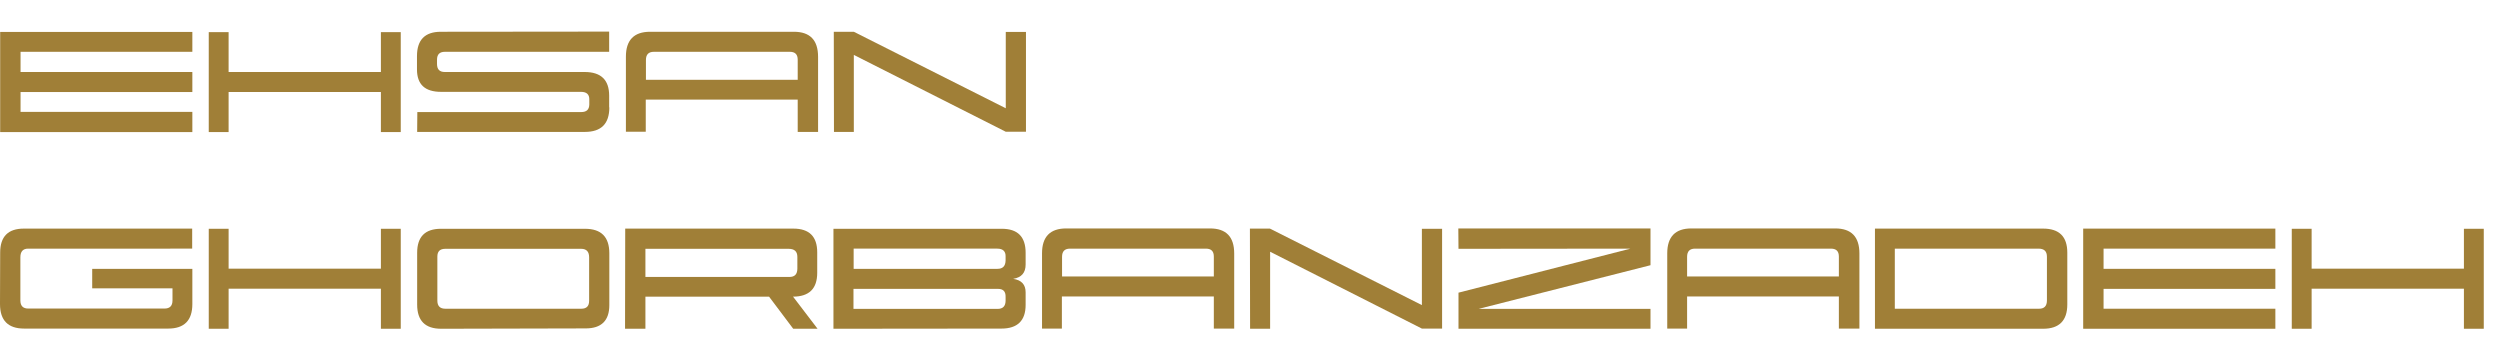
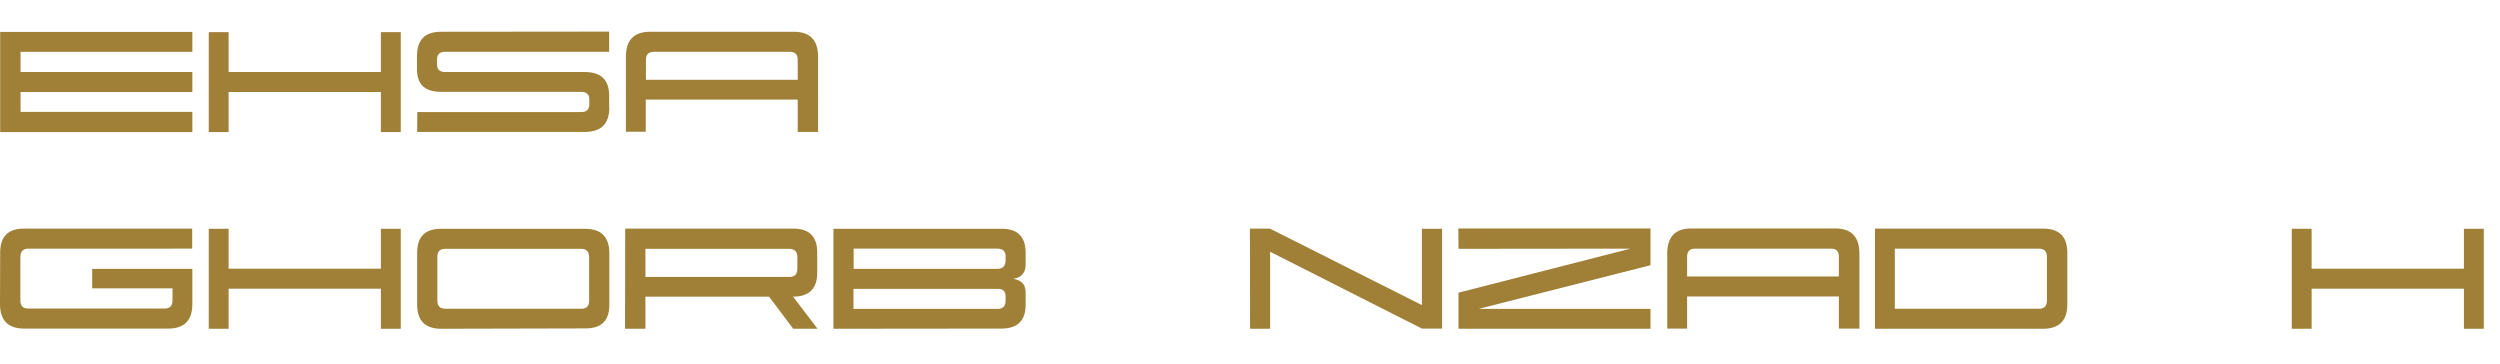
<svg xmlns="http://www.w3.org/2000/svg" version="1.1" id="Layer_1" x="0px" y="0px" viewBox="0 0 1447.9 210.8" style="enable-background:new 0 0 1447.9 210.8;" xml:space="preserve">
  <style type="text/css">
	.st0{enable-background:new    ;}
	.st1{fill:#A07F37;}
</style>
  <g class="st0">
    <path class="st1" d="M111.4,76.5H0.1v-58h111.3V30H11.9v11.7h99.5v11.6H11.9v11.5h99.5V76.5z" />
    <path class="st1" d="M232.1,76.5h-11.5V53.3h-88.2v23.2h-11.5V18.6h11.5v23.1h88.2V18.6h11.5V76.5z" />
    <path class="st1" d="M352.9,62.2c0,9.5-4.7,14.2-14.2,14.2h-97.1l0.1-11.5h94.9c3.1,0,4.6-1.4,4.7-4.3v-2.8   c0.1-3.1-1.5-4.6-4.8-4.6h-81c-9.4,0-14-4.3-14-13v-7.7c0-9.4,4.6-14.1,13.8-14.1l97.5-0.1V30h-95.1c-3.1,0-4.6,1.5-4.6,4.6V37   c0,3.2,1.5,4.7,4.5,4.7h81c9.5,0,14.2,4.6,14.2,13.7V62.2z" />
    <path class="st1" d="M473.7,76.4H462V57.7H374v18.6h-11.5V32.8c0-9.6,4.7-14.4,14-14.4h83.3c9.3,0,14,4.8,14,14.5V76.4z M374,46.2   H462V34.6c0-3.1-1.5-4.6-4.6-4.6h-78.7c-3.1,0-4.6,1.6-4.6,4.7V46.2z" />
-     <path class="st1" d="M494.5,31.8v44.6H483l-0.1-58h11.6l88,44.3l0-44.2h11.7v57.8h-11.7L494.5,31.8z" />
  </g>
  <g class="st0">
    <path class="st1" d="M53.4,167.2v-11.5h58v20.4c0,9.5-4.7,14.2-14,14.2H14c-9.3,0-14-4.7-14-14.2l0.1-29.8   c0-9.3,4.6-13.9,13.7-13.9h97.5v11.6H16.3c-3,0-4.5,1.7-4.5,5v25c0,3.1,1.5,4.7,4.5,4.7h79c3.1,0,4.6-1.6,4.6-4.7v-7H53.4z" />
    <path class="st1" d="M232.1,190.4h-11.5v-23.2h-88.2v23.2h-11.5v-57.9h11.5v23.1h88.2v-23.1h11.5V190.4z" />
    <path class="st1" d="M255.5,190.4c-9.3,0-13.9-4.7-13.9-14v-30c0-9.3,4.6-13.9,13.8-13.9h83.4c9.4,0,14.1,4.7,14.1,14.2v30   c0,9-4.6,13.5-13.7,13.5L255.5,190.4z M341.2,174.2V149c0-3.2-1.5-4.9-4.6-4.9h-78.7c-3.1,0-4.6,1.5-4.6,4.5v25.5   c0,3.1,1.5,4.7,4.6,4.7h78.8C339.7,178.8,341.2,177.3,341.2,174.2z" />
    <path class="st1" d="M473.5,190.4h-14.1l-14-18.6h-71.6v18.6H362l0.1-58h97.4c9.2,0,13.8,4.6,13.8,13.7V158c0,9.2-4.7,13.8-14,13.8   L473.5,190.4z M456.7,144.1h-82.9v16.3h83.4c3.1,0,4.6-1.6,4.6-4.9v-6.7C461.8,145.6,460.1,144.1,456.7,144.1z" />
    <path class="st1" d="M580,190.3l-97.3,0.1v-57.9h97.5c9.2,0,13.8,4.6,13.8,13.9v6.8c0,4.8-2.4,7.5-7.2,8.3c4.8,0.7,7.2,3.3,7.2,7.8   v7.3C594,185.7,589.3,190.3,580,190.3z M577.7,178.9c3.1,0,4.6-1.5,4.7-4.6V172c0.1-3.2-1.4-4.7-4.4-4.7h-83.7v11.6H577.7z    M494.4,155.7h83.3c3.1,0,4.6-1.6,4.7-4.8v-2.3c0.1-3-1.5-4.6-4.8-4.6h-83.2V155.7z" />
-     <path class="st1" d="M714.7,190.3H703v-18.6H615v18.6h-11.5v-43.6c0-9.6,4.7-14.4,14-14.4h83.3c9.3,0,14,4.8,14,14.5V190.3z    M615,160.1H703v-11.5c0-3.1-1.5-4.6-4.6-4.6h-78.7c-3.1,0-4.6,1.6-4.6,4.7V160.1z" />
    <path class="st1" d="M735.6,145.8v44.6H724l-0.1-58h11.6l88,44.3l0-44.2h11.7v57.8h-11.7L735.6,145.8z" />
    <path class="st1" d="M844.7,169.5l99.6-25.5l-99.6,0.1l-0.1-11.8h111.3v21.3l-99.6,25.3h99.6v11.5H844.7V169.5z" />
    <path class="st1" d="M1076.8,190.3H1065v-18.6h-87.9v18.6h-11.5v-43.6c0-9.6,4.7-14.4,14-14.4h83.3c9.3,0,14,4.8,14,14.5V190.3z    M977.1,160.1h87.9v-11.5c0-3.1-1.5-4.6-4.6-4.6h-78.7c-3.1,0-4.6,1.6-4.6,4.7V160.1z" />
    <path class="st1" d="M1085.9,132.4h97.4c9.3,0,14,4.6,14,13.9v30c0,9.4-4.7,14.1-14,14.1h-97.4V132.4z M1097.5,178.8h83.5   c3,0,4.5-1.6,4.5-4.8v-25.3c0-3.2-1.6-4.7-4.9-4.7h-83.2V178.8z" />
-     <path class="st1" d="M1317.8,190.4h-111.3v-58h111.3V144h-99.5v11.7h99.5v11.6h-99.5v11.5h99.5V190.4z" />
    <path class="st1" d="M1438.5,190.4H1427v-23.2h-88.2v23.2h-11.5v-57.9h11.5v23.1h88.2v-23.1h11.5V190.4z" />
  </g>
</svg>